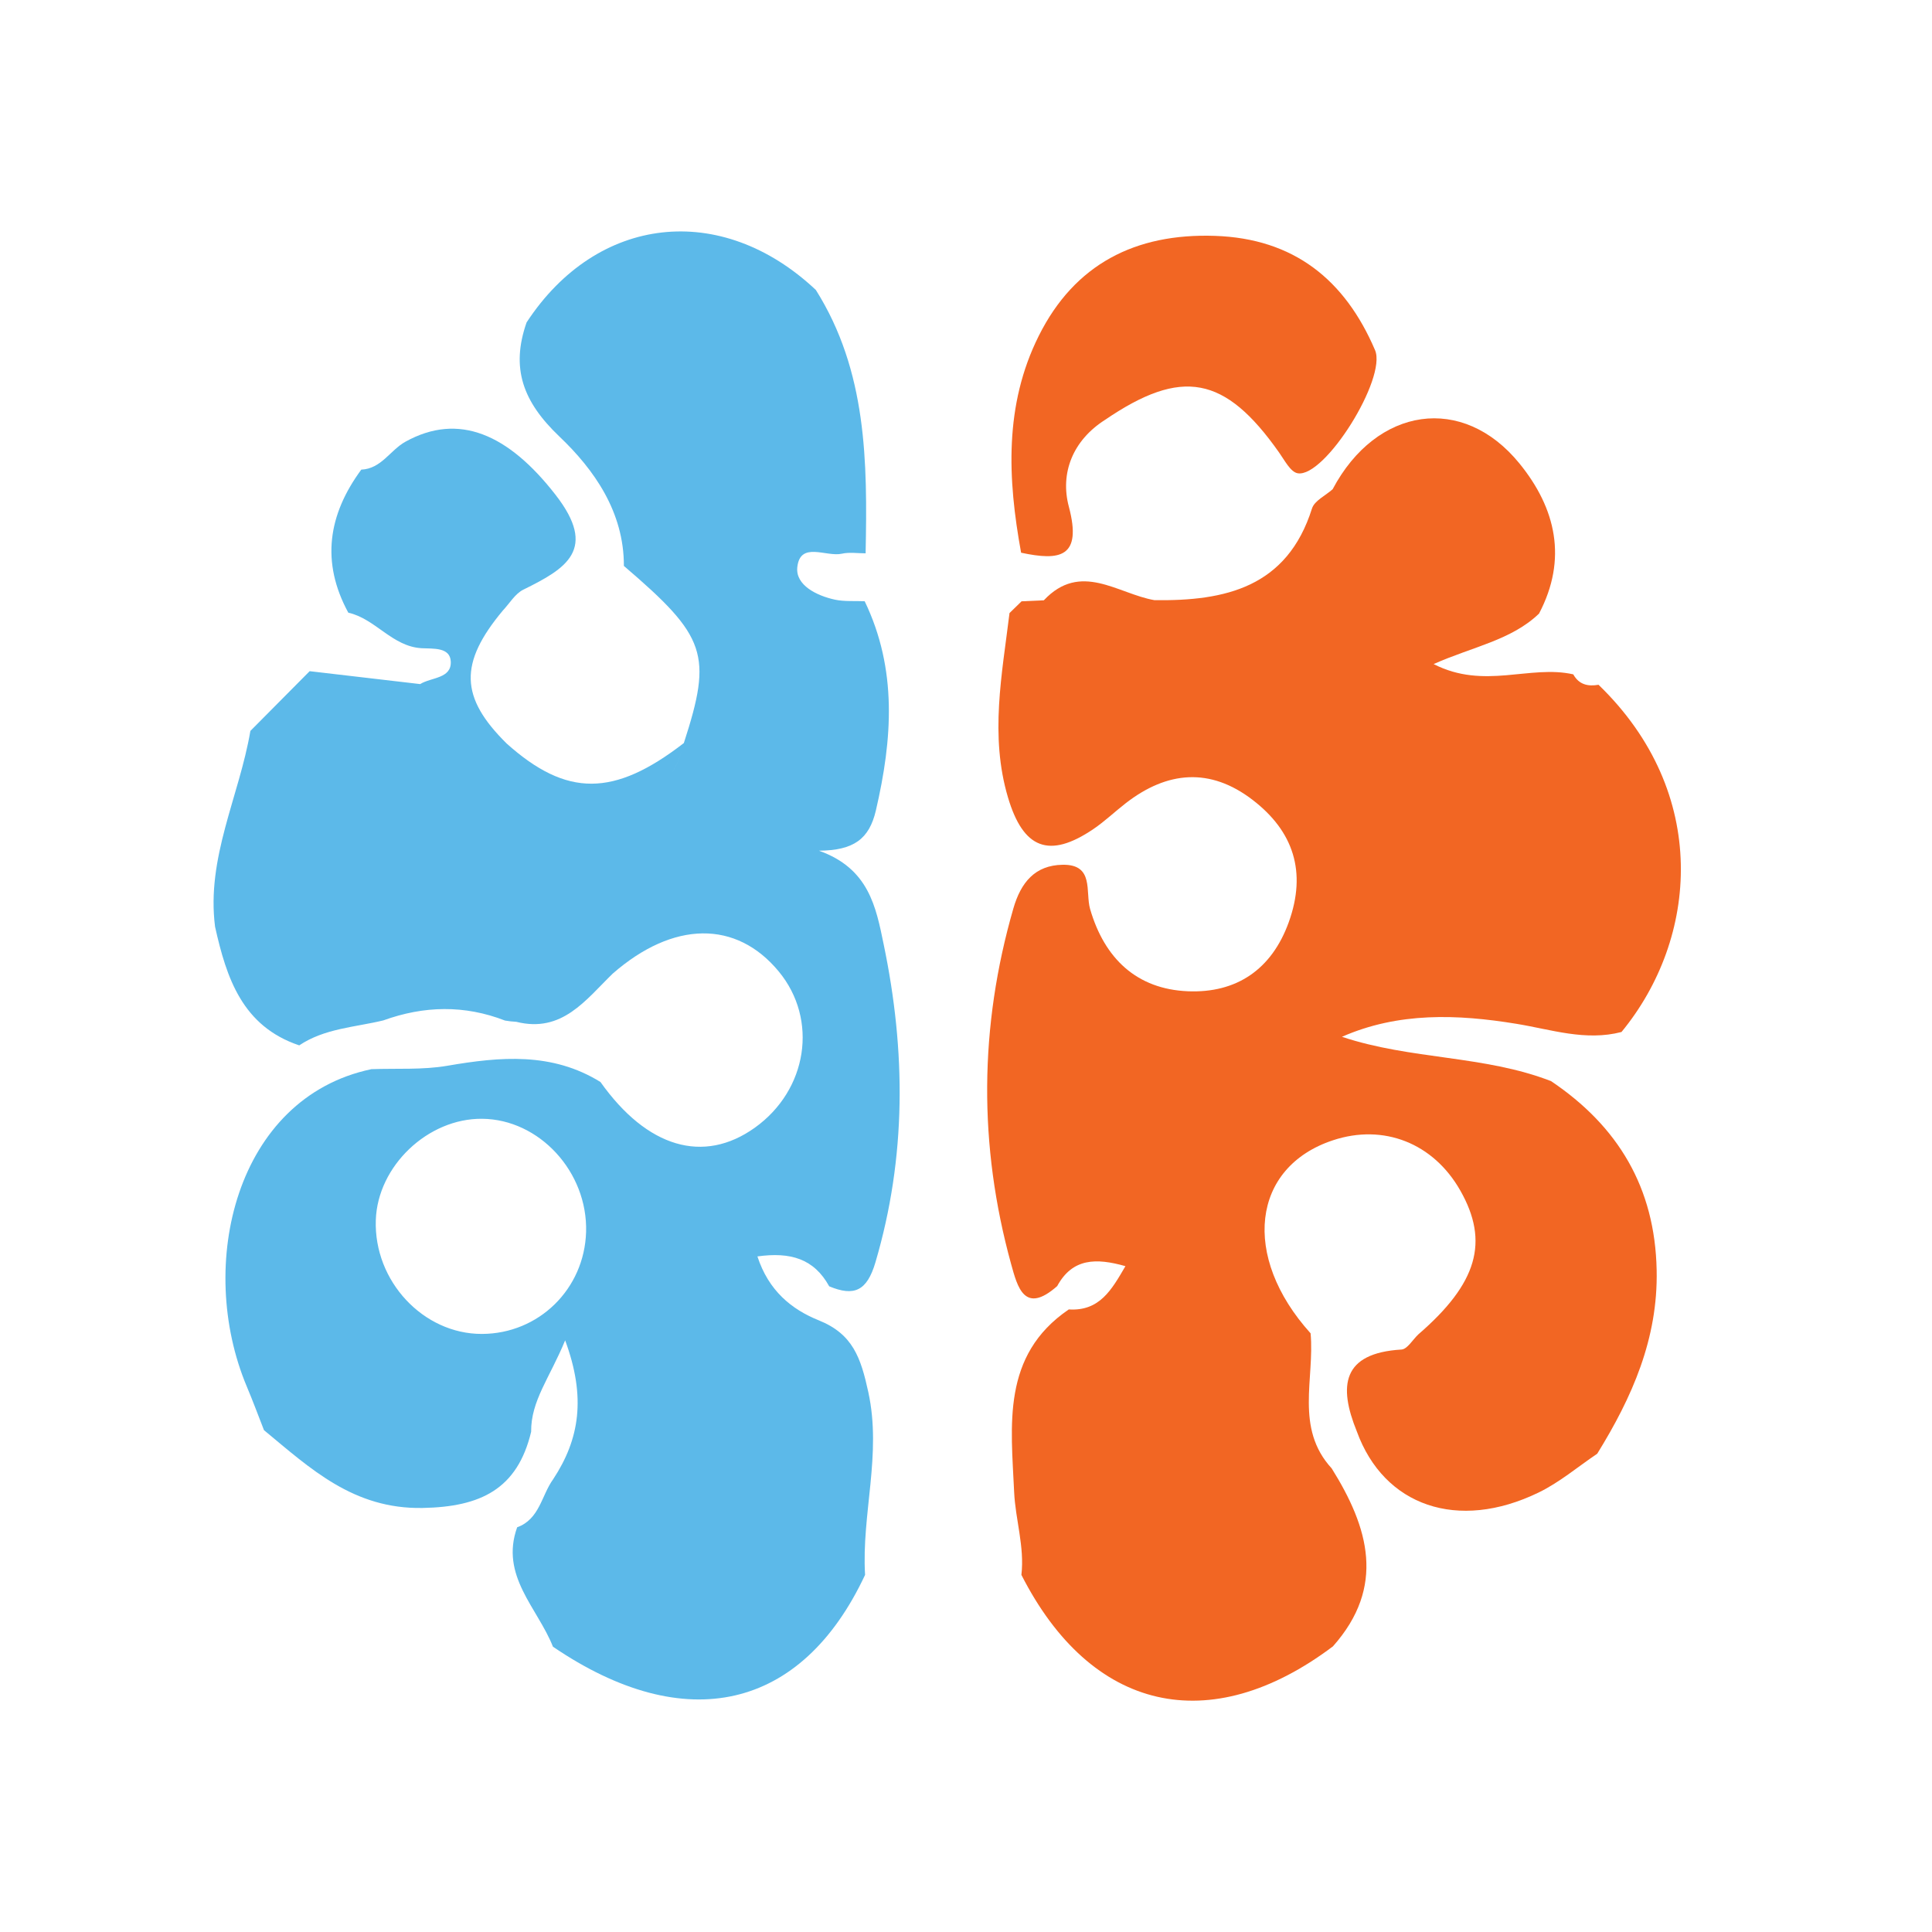
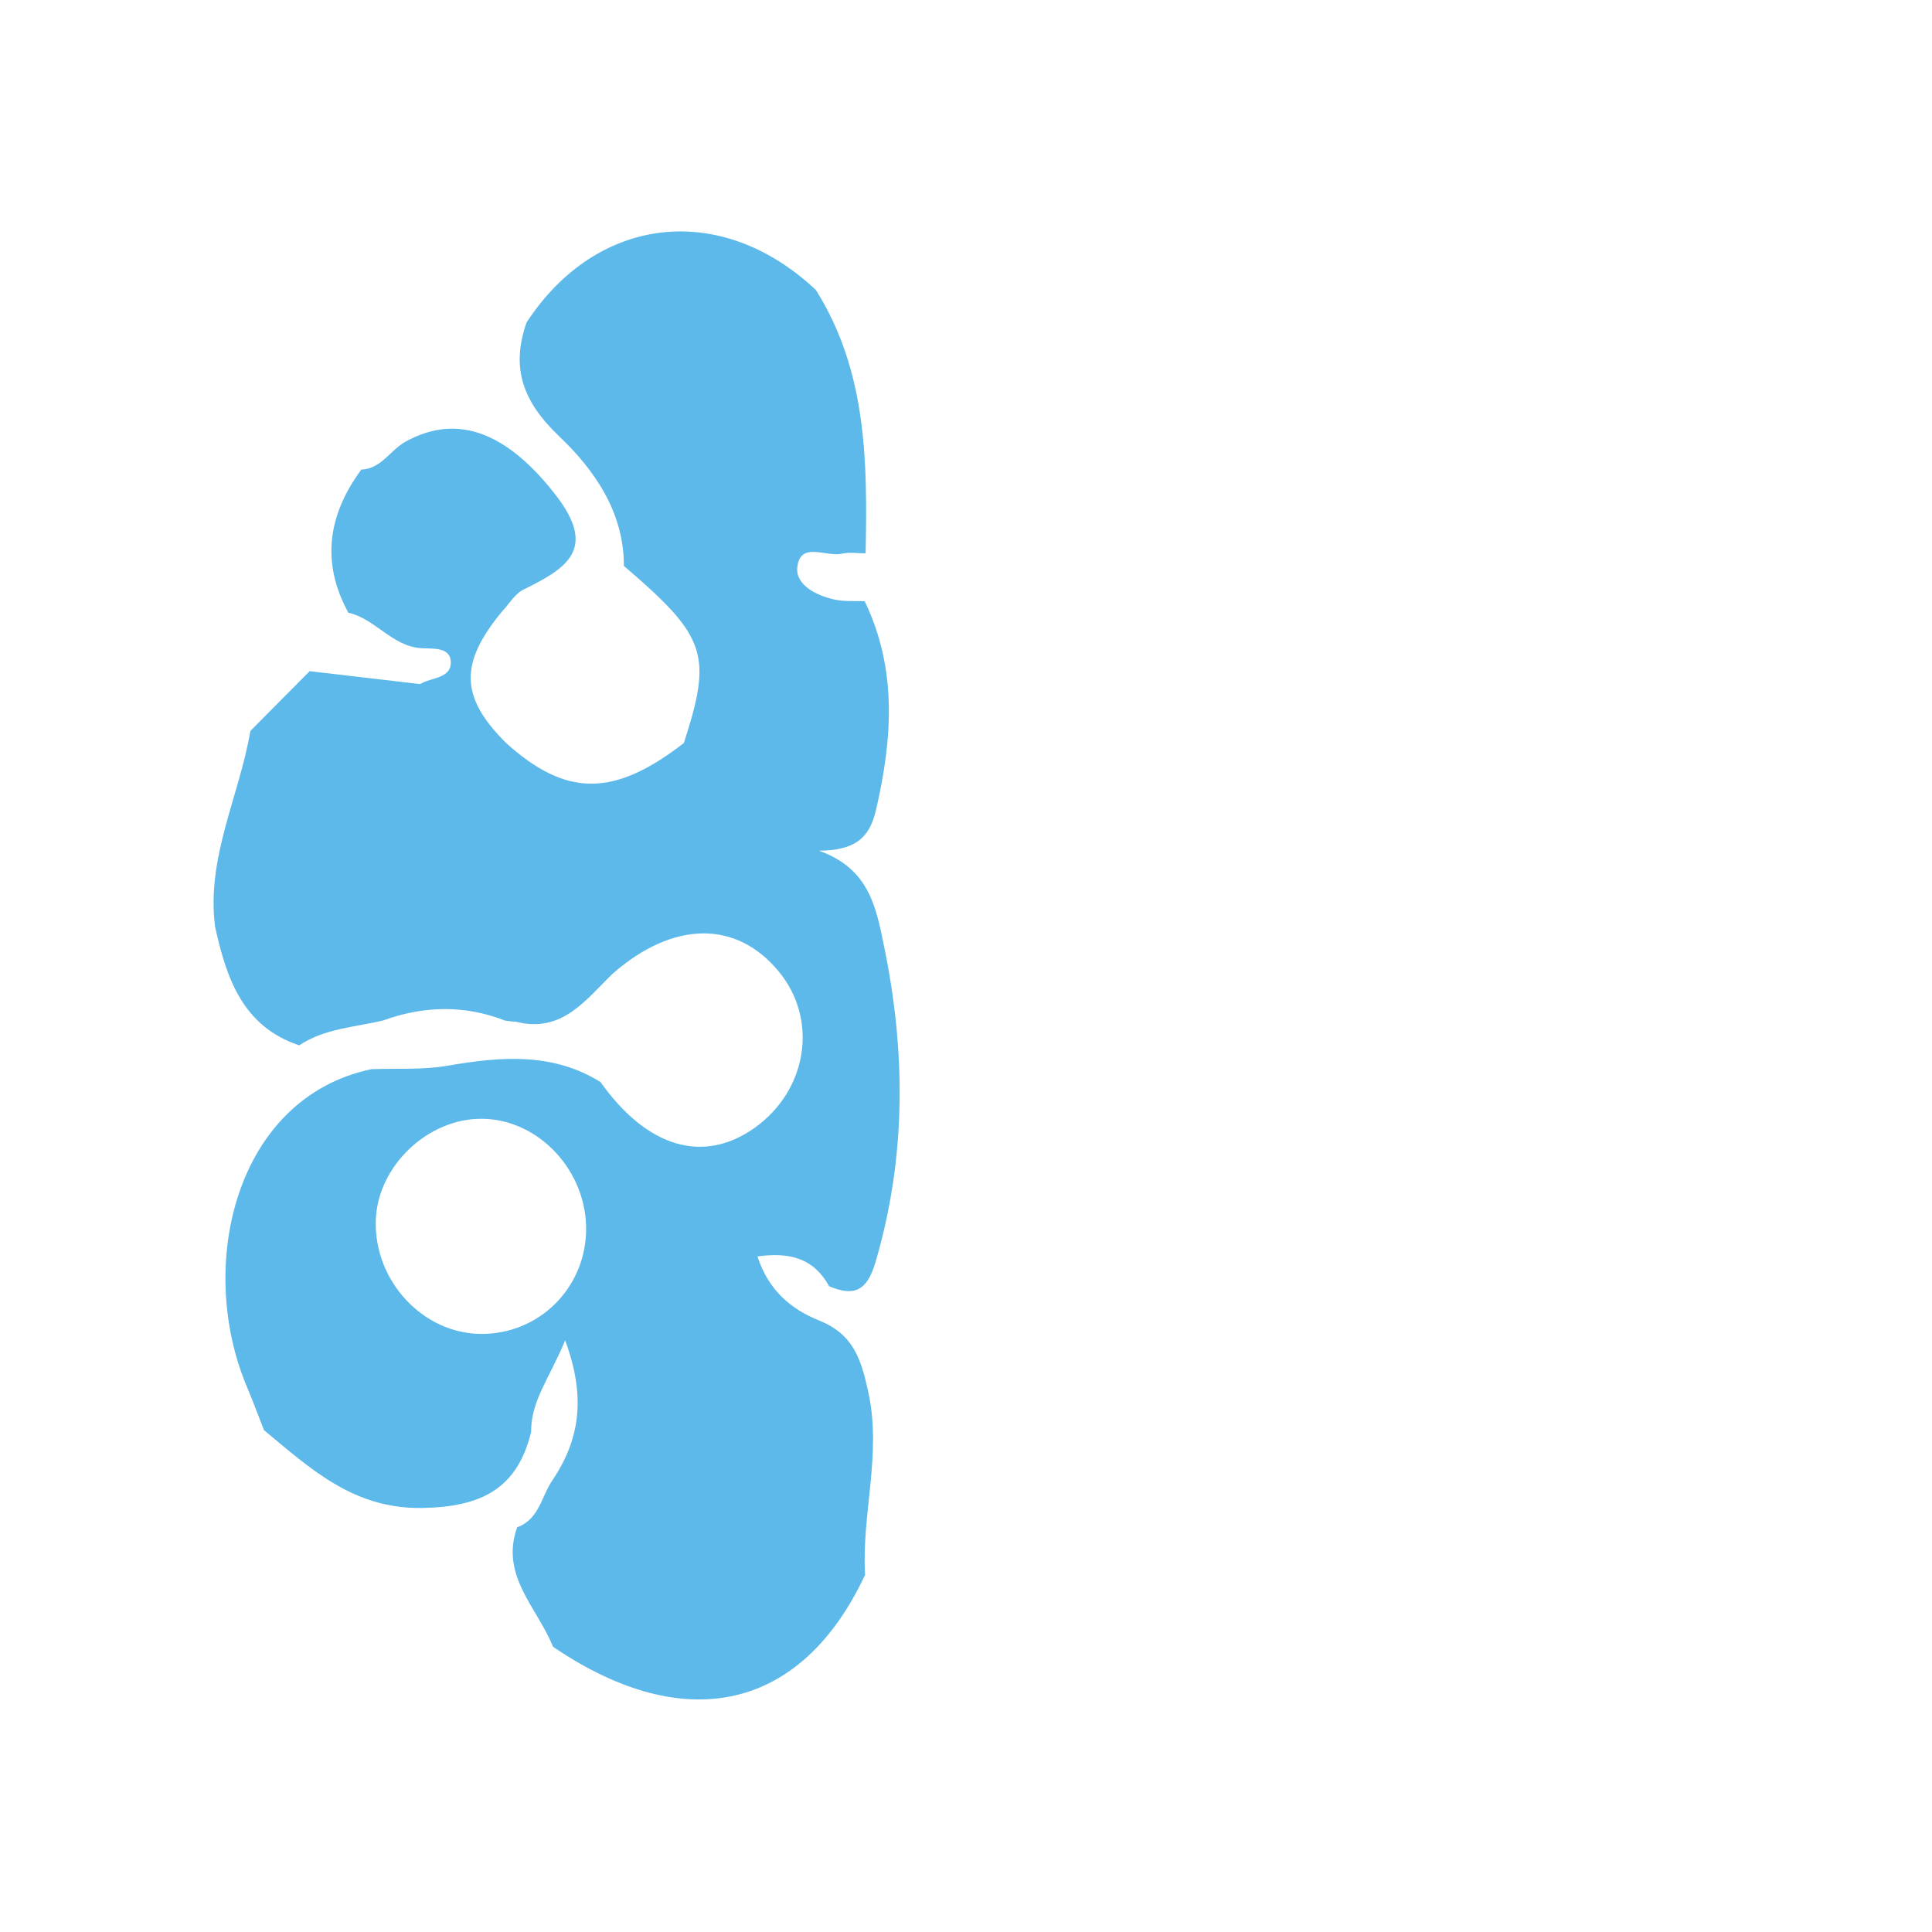
<svg xmlns="http://www.w3.org/2000/svg" id="Layer_1" x="0px" y="0px" width="250px" height="250px" viewBox="0 0 250 250" xml:space="preserve">
  <path fill="#5CB9E9" d="M105.97,110.08c4.49-0.04,6.5-1.49,7.37-5.21c2.14-9.22,2.8-18.24-1.45-27.07c-1.28-0.06-2.59,0.06-3.83-0.2 c-2.38-0.51-5.14-1.88-4.89-4.2c0.37-3.4,3.74-1.3,5.76-1.75c0.98-0.22,2.05-0.05,3.08-0.05c0,0,0-0.01,0-0.01 c0.24-11.81,0.18-23.56-6.44-34.07C93.32,26,77.26,27.8,68.14,41.72c-2.07,5.93-0.48,10.26,4.24,14.76 c4.51,4.29,8.37,9.78,8.35,16.75c10.7,9.15,11.48,11.45,7.76,22.92c-0.36,1.6-0.92,2.94-1.66,4.03c0.74-1.1,1.3-2.43,1.66-4.03 c-9.04,6.99-15.16,7.01-22.92,0.07c-6.06-5.98-6.19-10.4-0.5-17.22c0.87-0.92,1.58-2.17,2.65-2.7c5.55-2.73,9.67-5.2,4.16-12.28 c-6.09-7.83-12.52-10.69-19.42-6.86c-1.98,1.1-3.12,3.5-5.71,3.61c-4.29,5.83-5.24,11.96-1.68,18.51c3.53,0.79,5.68,4.4,9.52,4.6 c1.45,0.08,3.66-0.16,3.74,1.73c0.1,2.22-2.53,2.02-3.96,2.91c0,0,0,0,0,0c-4.77-0.56-9.53-1.12-14.3-1.67 c-2.56,2.58-5.12,5.15-7.67,7.73c-1.44,8.46-5.72,16.41-4.57,25.34c1.48,6.64,3.53,12.88,10.89,15.35c3.29-2.2,7.2-2.34,10.88-3.23 c5.25-1.9,10.5-2.02,15.75,0.02c0.48,0.08,0.97,0.14,1.45,0.16c5.94,1.49,8.98-2.83,12.48-6.23c7.84-6.85,15.99-6.95,21.5-0.27 c5.12,6.21,3.72,15.32-3.1,20.2c-6.65,4.75-13.95,2.59-19.98-5.91c-6.27-3.88-12.96-3.28-19.82-2.1c-3.2,0.55-6.54,0.32-9.82,0.44 c-17.56,3.69-22.73,25.36-16.12,41.08c0.79,1.87,1.49,3.77,2.23,5.66l0-0.02c6.02,4.98,11.57,10.22,20.51,10.06 c7.5-0.14,12.27-2.42,14.05-9.86c-0.04-4.01,2.41-6.98,4.4-11.83c2.73,7.39,1.86,12.79-1.55,17.97c-1.52,2.1-1.75,5.17-4.66,6.22 c-2.25,6.28,2.65,10.43,4.63,15.45c17.17,11.69,32.19,8.23,40.39-9.29c-0.47-7.87,2.18-15.58,0.42-23.65 c-0.97-4.44-1.99-7.51-6.41-9.29c-3.51-1.41-6.49-3.82-7.94-8.27c4.29-0.6,7.32,0.3,9.29,3.87c3.23,1.34,4.88,0.61,5.98-3.1 c4.03-13.67,3.94-27.35,1.07-41.14C113.35,117.35,112.43,112.38,105.97,110.08z M62.36,172.61c-7.59,0.02-14-6.84-13.73-14.73 c0.23-6.99,6.73-13.18,13.76-13.11c7.41,0.07,13.67,6.88,13.45,14.64C75.62,166.8,69.72,172.59,62.36,172.61z" />
  <polygon fill="#1B1D1C" points="66.92,197.62 66.93,197.62 66.93,197.61 " />
-   <path fill="#1B1D1C" d="M138.29,169.43c0.01,0,0.01,0,0.02,0c0,0,0.01-0.01,0.01-0.01L138.29,169.43z" />
-   <path fill="#F26623" d="M200.71,139.9c-8.67-3.37-18.11-2.75-27.06-5.74c7.3-3.21,14.94-2.93,22.57-1.68 c4.53,0.74,8.94,2.27,13.6,1.06c9.95-12.09,11.51-30.94-2.97-44.93c-1.37,0.24-2.54-0.02-3.27-1.35 c-5.63-1.27-11.52,2.03-18.07-1.33c5.06-2.25,10.06-3.09,13.64-6.53c3.71-7.06,2.18-13.63-2.52-19.41 c-7.34-9.04-18.51-7.38-24.19,3.32c0,0,0,0,0,0c-0.92,0.82-2.35,1.48-2.67,2.49c-3.22,10.21-11.23,11.99-20.39,11.86 c-4.77-0.83-9.54-5.05-14.31,0.02c0,0,0,0,0,0c-0.96,0.04-1.92,0.09-2.88,0.13c-0.52,0.51-1.04,1.01-1.56,1.52 c-0.97,7.94-2.57,15.86-0.2,23.85c1.97,6.65,5.32,7.98,11.04,4.11c1.49-1.01,2.8-2.27,4.22-3.37c5.36-4.15,10.9-4.63,16.39-0.42 c5.31,4.07,7.02,9.34,4.69,15.82c-2.22,6.16-6.79,9.2-13.04,8.95c-6.64-0.27-10.81-4.24-12.67-10.64c-0.64-2.22,0.56-5.79-3.54-5.73 c-3.6,0.05-5.42,2.3-6.39,5.65c-4.42,15.32-4.52,30.65-0.3,45.99c0.83,3,1.73,6.62,5.97,2.88c1.98-3.64,5.06-3.65,8.83-2.58 c-1.77,3.03-3.32,5.85-7.33,5.6c-8.74,5.95-7.46,15.02-7.07,23.63c0.16,3.55,1.36,7.07,0.94,10.72 c9.02,17.72,24.37,21.24,40.31,9.25c6.87-7.73,4.62-15.39-0.16-23.03c-4.79-5.22-2.19-11.6-2.73-17.48 c-8.98-9.94-7.64-21.5,2.9-24.98c6.55-2.17,12.99,0.37,16.47,6.5c3.78,6.65,2.21,12.02-5.44,18.63c-0.72,0.68-1.41,1.9-2.17,1.95 c-7.7,0.46-8.17,4.71-5.78,10.59c3.51,9.67,13.07,12.98,23.51,7.92c2.71-1.31,5.08-3.33,7.6-5.03c4.51-7.29,7.88-14.89,7.69-23.76 C214.16,153.69,209.39,145.74,200.71,139.9z M144.06,79.51c1.6,0.19,3.22,0.3,4.85,0.29C147.28,79.8,145.66,79.7,144.06,79.51z" />
-   <path fill="#F26623" d="M138.31,65.57c-1.16-4.34,0.5-8.58,4.68-11.24c9.94-6.77,15.52-5.72,22.52,4.22c0.71,1,1.48,2.53,2.41,2.69 c3.51,0.6,11.56-12.29,10.01-15.93c-3.9-9.12-10.51-14.45-20.74-14.79c-10.27-0.34-18.13,3.65-22.77,12.93 c-4.49,8.98-4.04,18.51-2.29,28.07C137.13,72.59,140.06,72.17,138.31,65.57z" />
</svg>